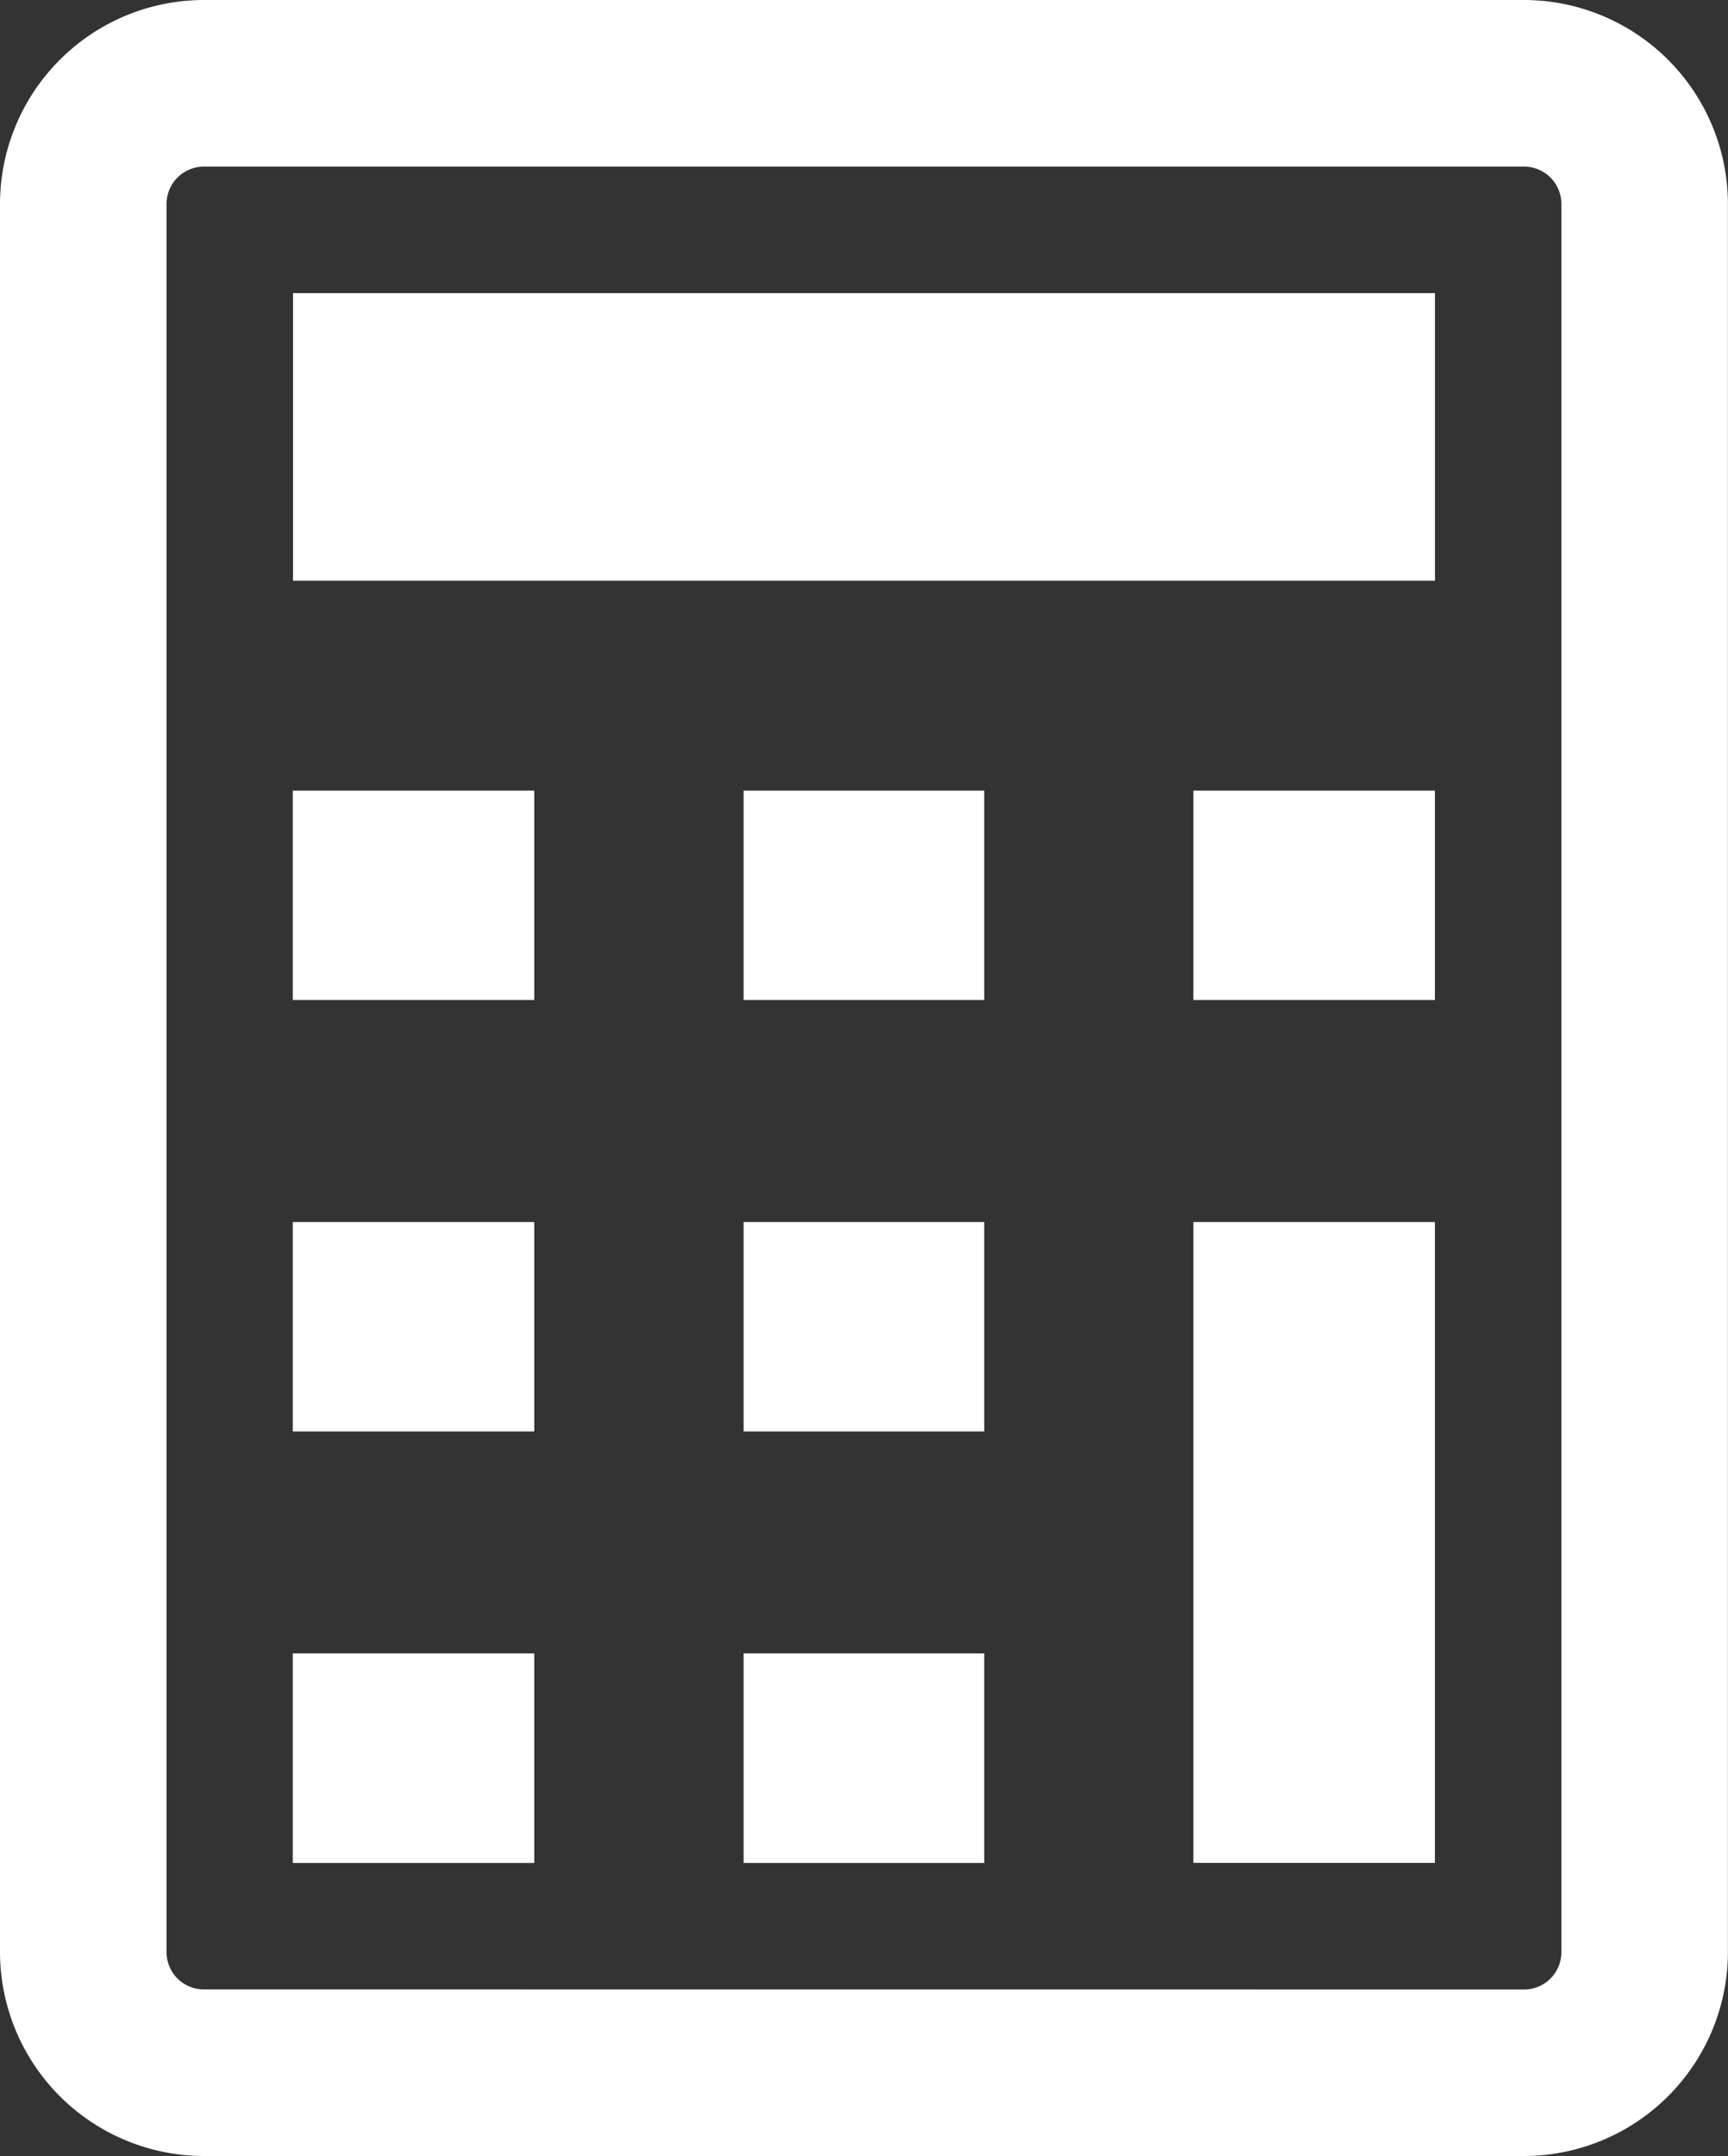
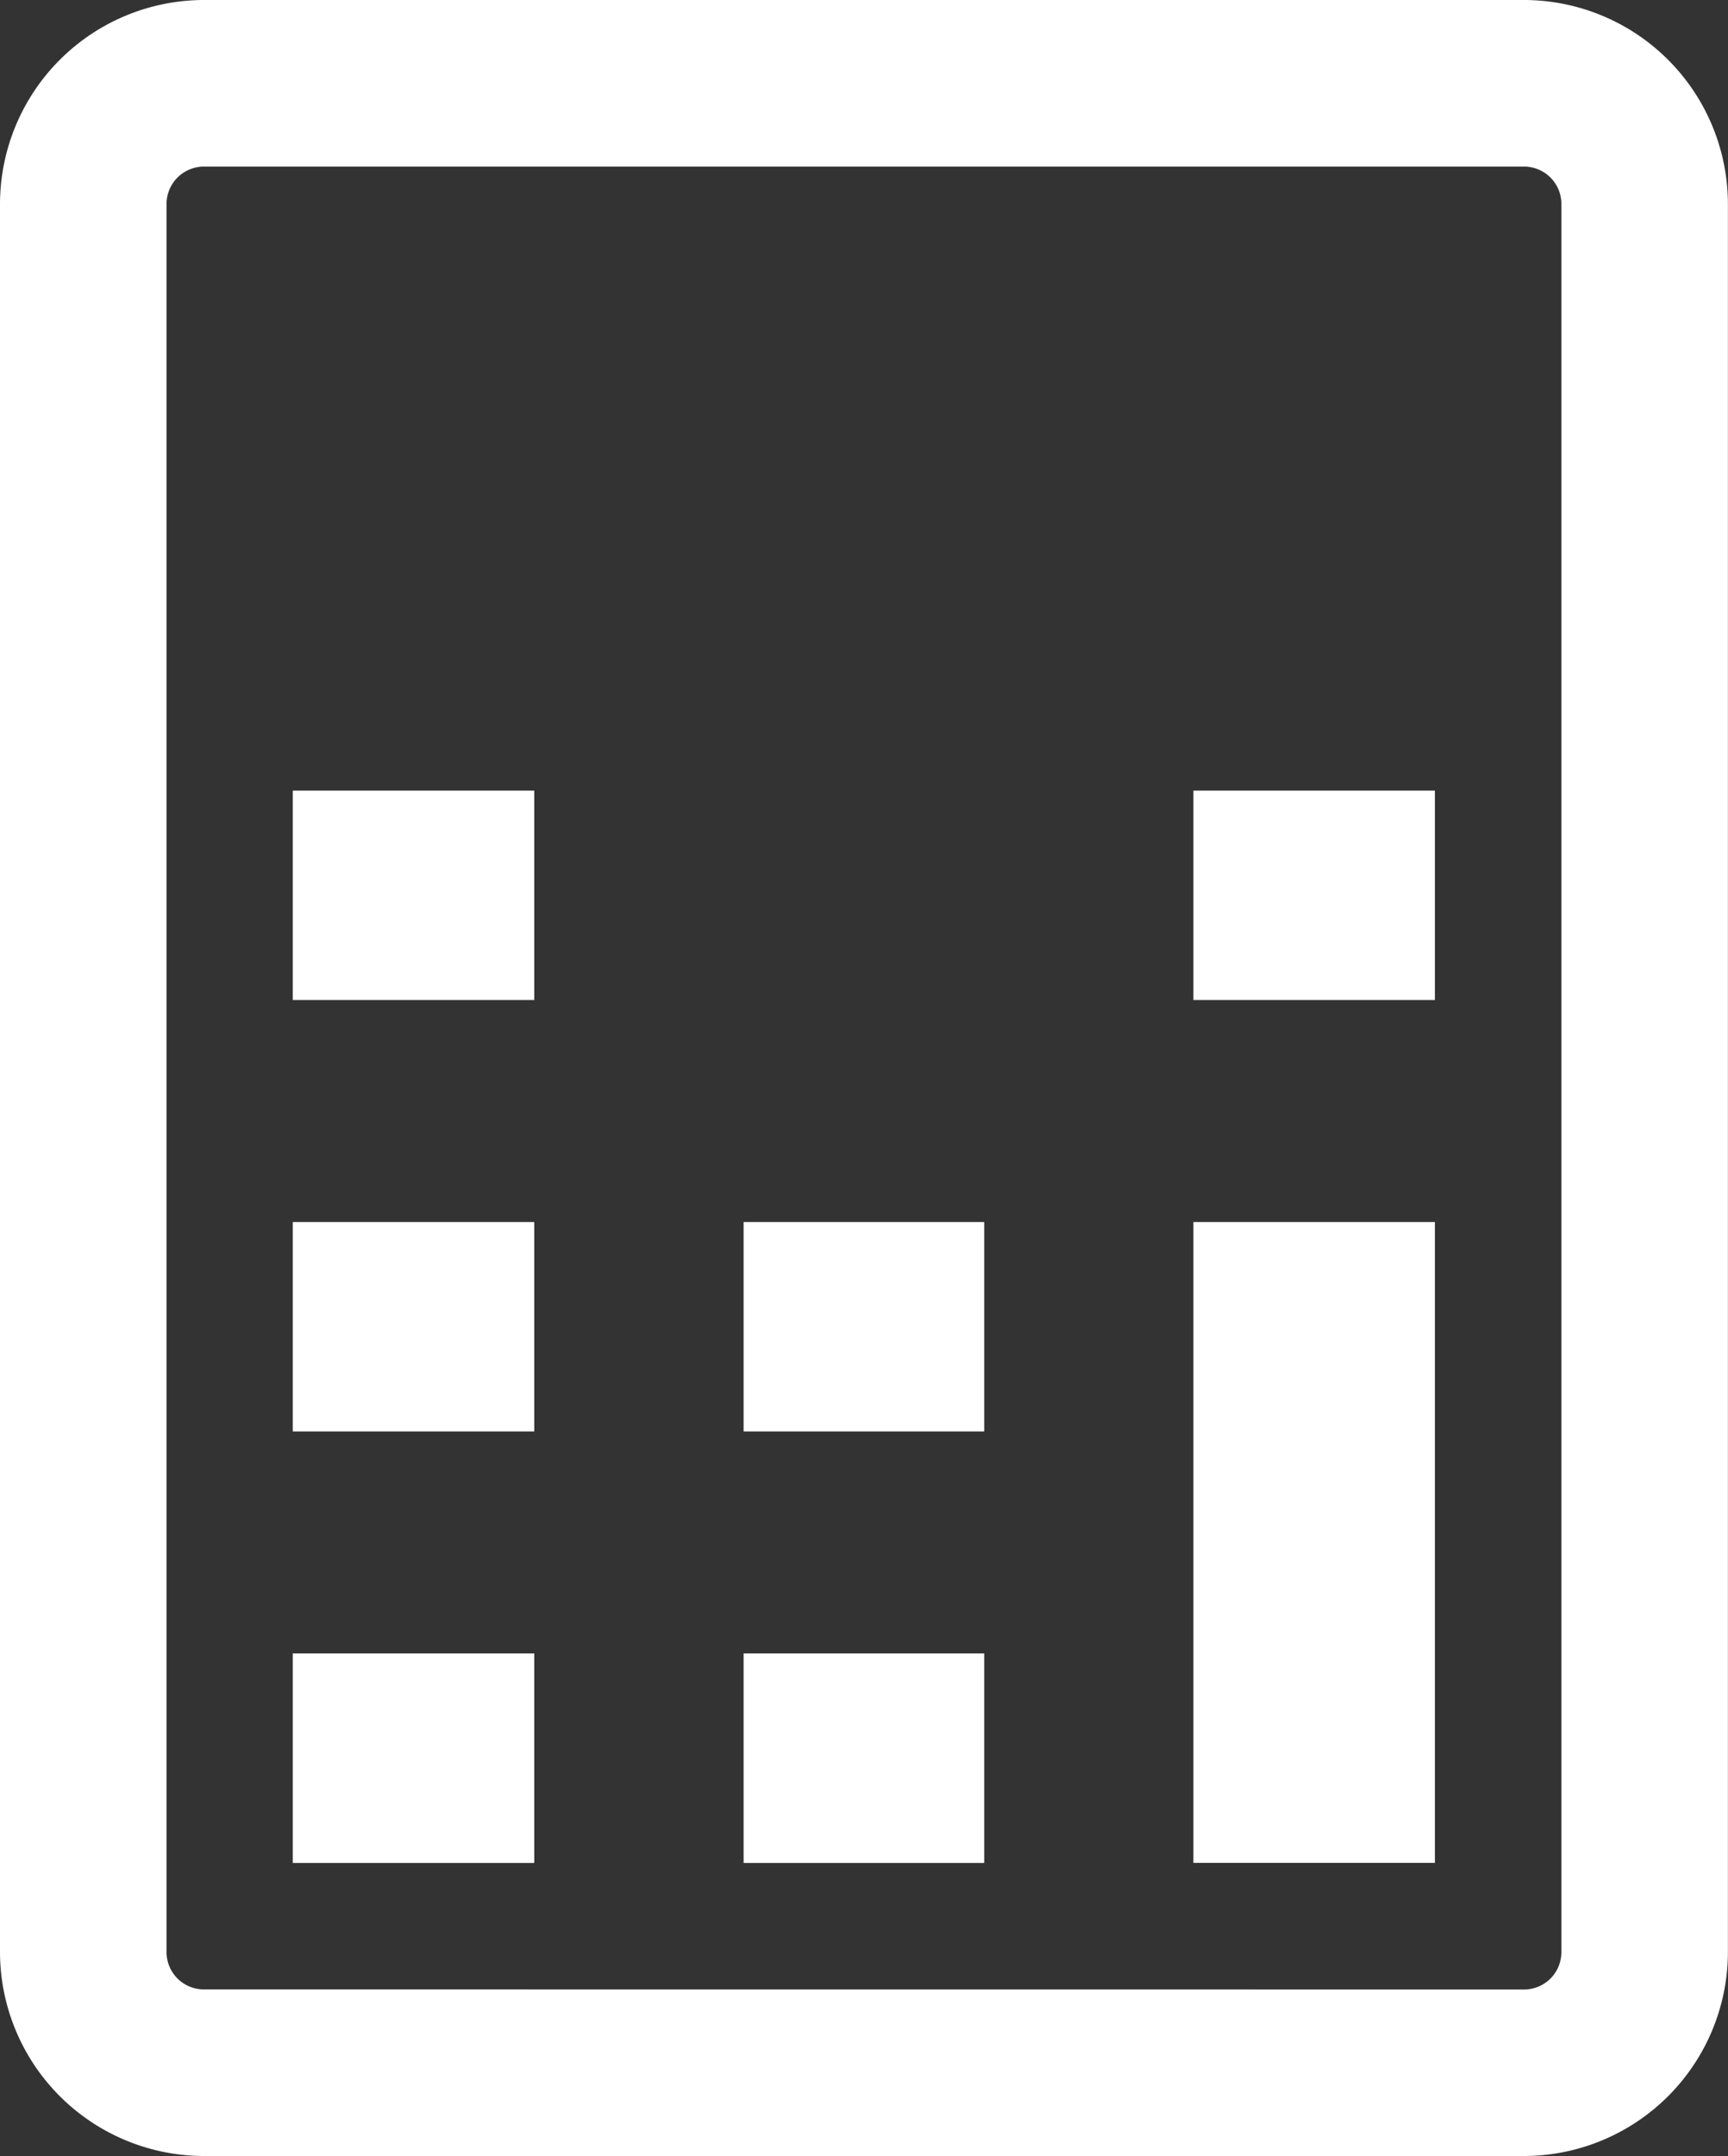
<svg xmlns="http://www.w3.org/2000/svg" width="20.752" height="25.883" viewBox="0 0 20.752 25.883">
  <rect x="0" y="0" width="20.752" height="25.883" fill="#333333" stroke="none" />
  <g id="icon-cost-w" transform="translate(1 1)">
    <path id="パス_313" data-name="パス 313" d="M56.445-1H72.305a2.452,2.452,0,0,1,2.446,2.444V22.436a2.452,2.452,0,0,1-2.445,2.446H56.446A2.452,2.452,0,0,1,54,22.438V1.446A2.452,2.452,0,0,1,56.445-1ZM72.305,22.883a.448.448,0,0,0,.446-.447V1.446A.448.448,0,0,0,72.3,1H56.447A.449.449,0,0,0,56,1.447V22.436a.448.448,0,0,0,.447.446Z" transform="translate(-55)" fill="#fff" />
-     <path id="パス_314" data-name="パス 314" d="M75.991,10.729H62.277V7.277H75.991Z" transform="translate(-59.758 -4.758)" fill="#fff" />
    <path id="パス_315" data-name="パス 315" d="M80.8,56.973H77.91V54.458H80.8Z" transform="translate(-69.98 -35.609)" fill="#fff" />
    <path id="パス_316" data-name="パス 316" d="M65.174,56.973h-2.9V54.458h2.9Z" transform="translate(-59.758 -35.609)" fill="#fff" />
    <path id="パス_317" data-name="パス 317" d="M80.8,42.009H77.91V39.495H80.8Z" transform="translate(-69.98 -25.825)" fill="#fff" />
    <path id="パス_318" data-name="パス 318" d="M65.174,42.009h-2.9V39.495h2.9Z" transform="translate(-59.758 -25.825)" fill="#fff" />
    <path id="パス_319" data-name="パス 319" d="M96.424,47.188h-2.9V39.495h2.9Z" transform="translate(-80.192 -25.825)" fill="#fff" />
-     <path id="パス_320" data-name="パス 320" d="M80.8,27.046H77.91V24.532H80.8Z" transform="translate(-69.98 -16.041)" fill="#fff" />
+     <path id="パス_320" data-name="パス 320" d="M80.8,27.046H77.91H80.8Z" transform="translate(-69.98 -16.041)" fill="#fff" />
    <path id="パス_321" data-name="パス 321" d="M65.174,27.046h-2.9V24.532h2.9Z" transform="translate(-59.758 -16.041)" fill="#fff" />
    <path id="パス_322" data-name="パス 322" d="M96.424,27.046h-2.9V24.532h2.9Z" transform="translate(-80.192 -16.041)" fill="#fff" />
  </g>
</svg>